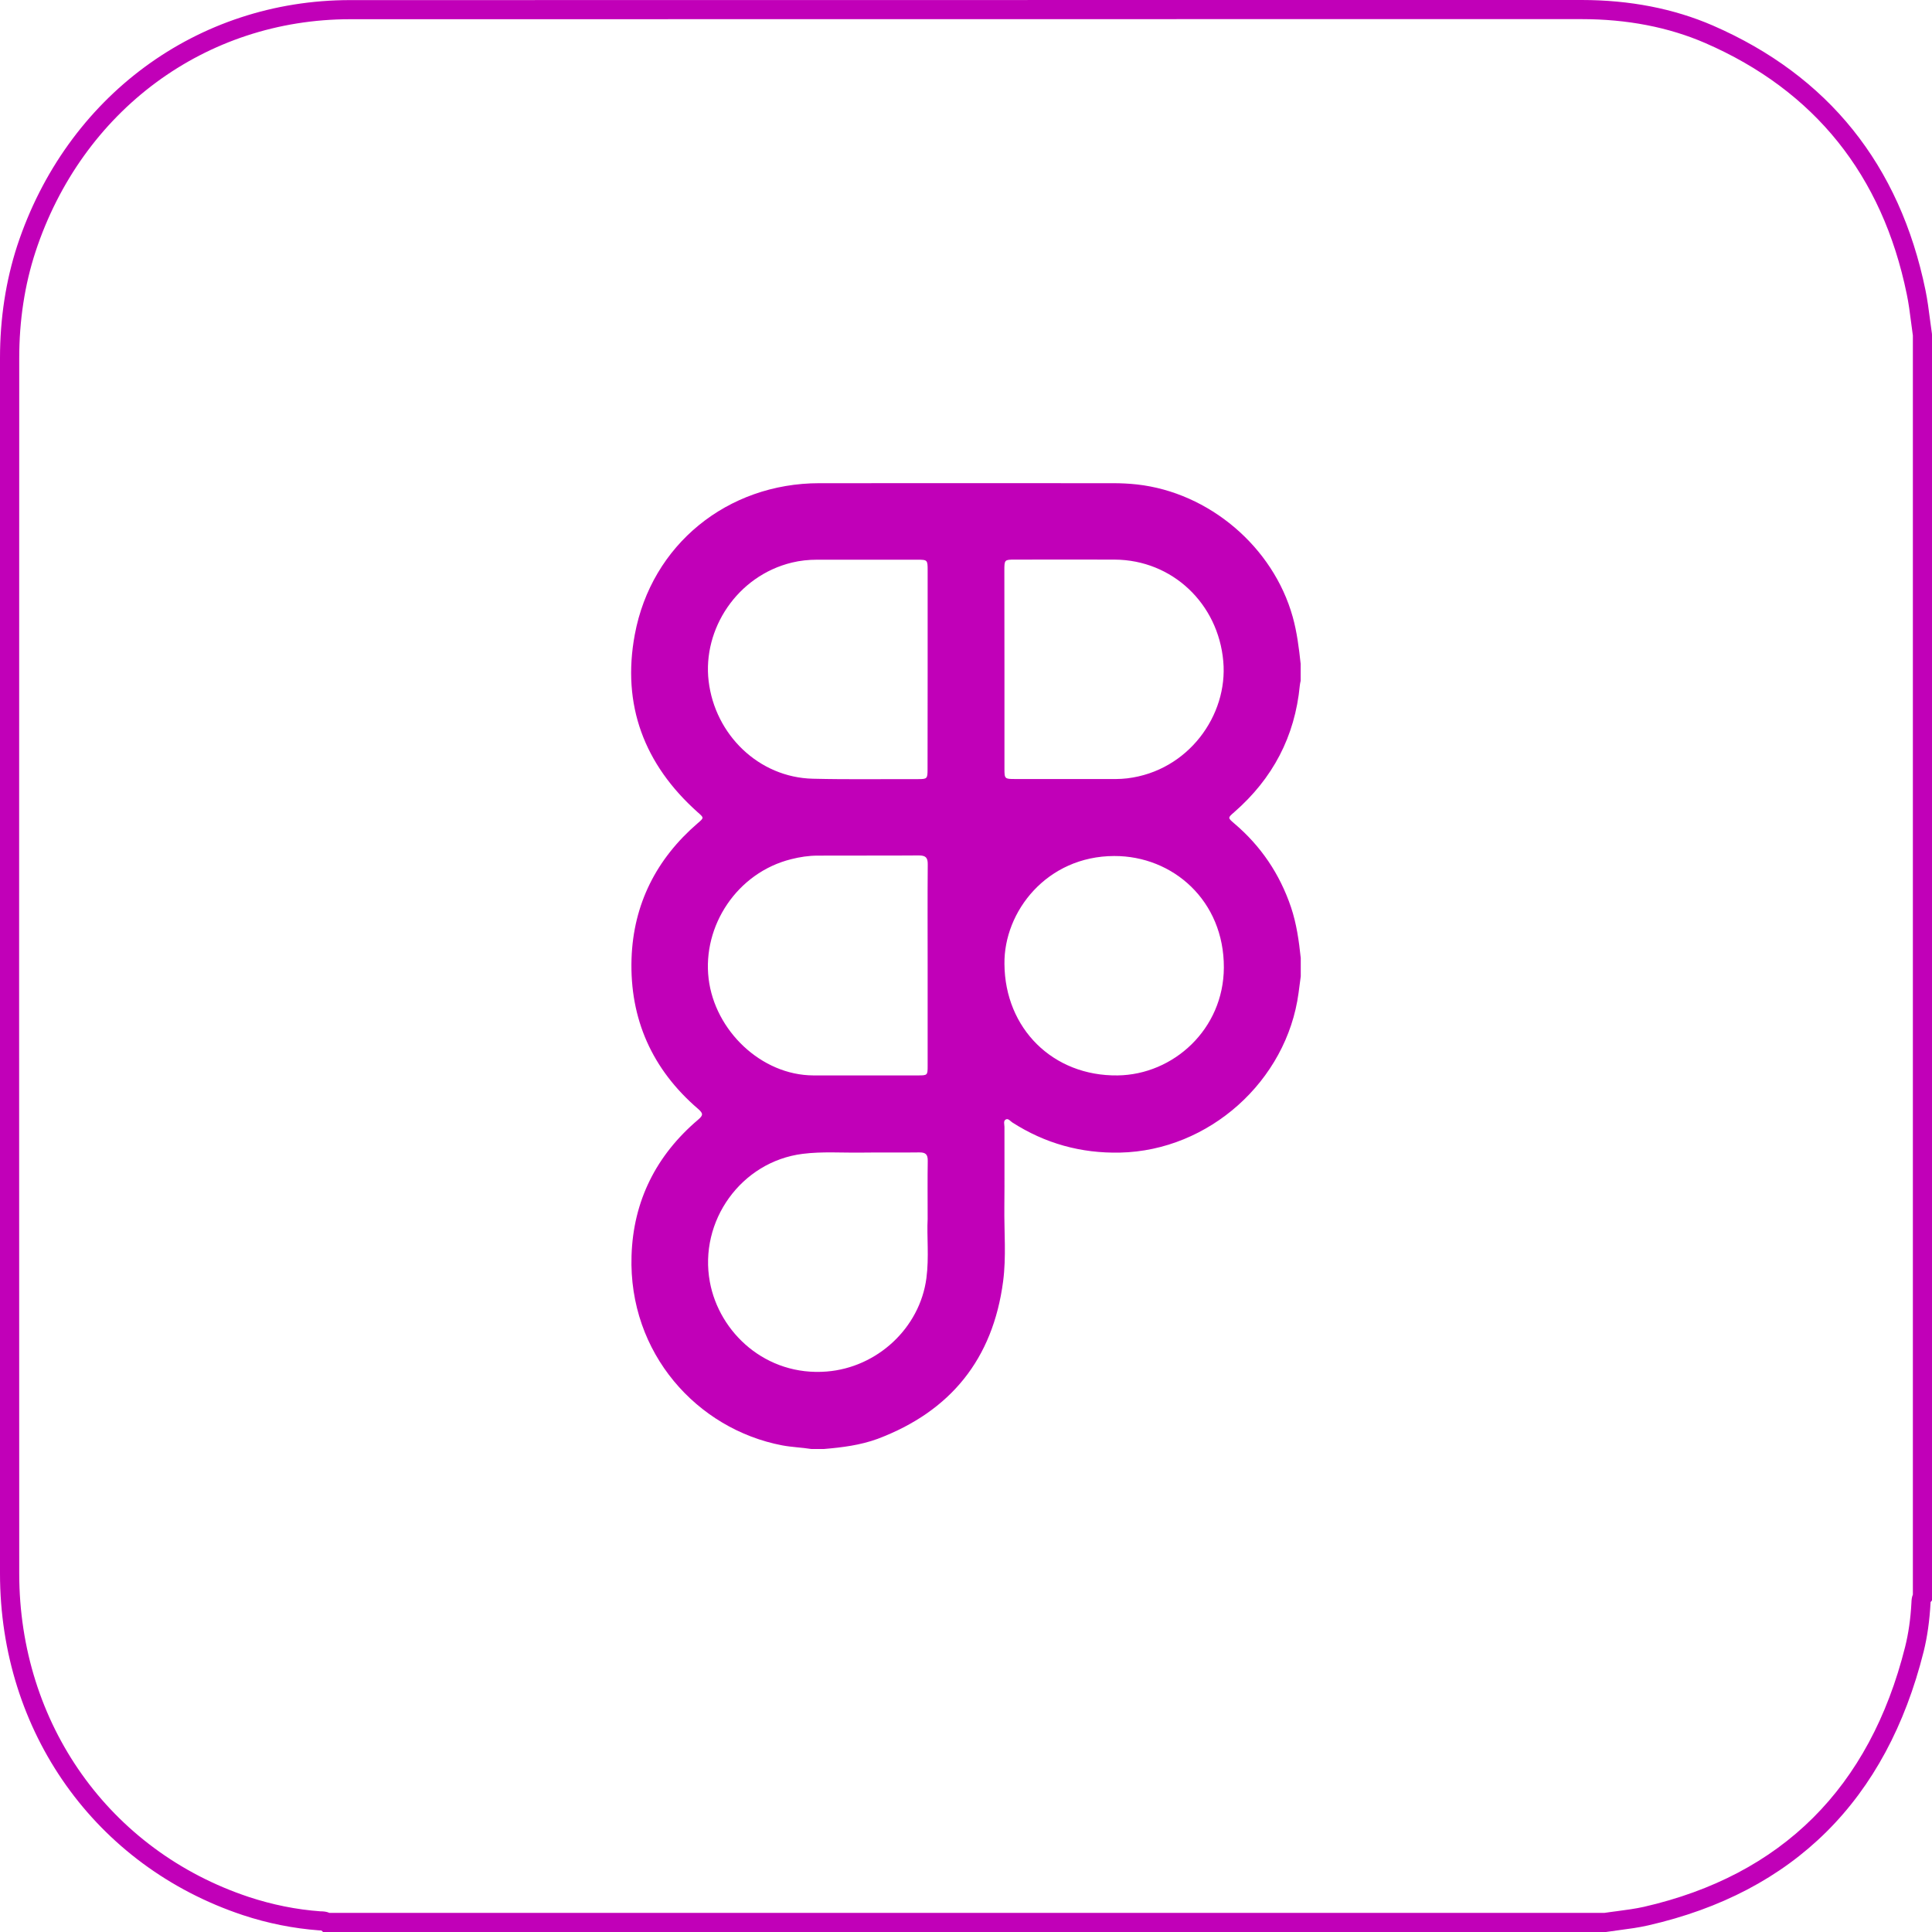
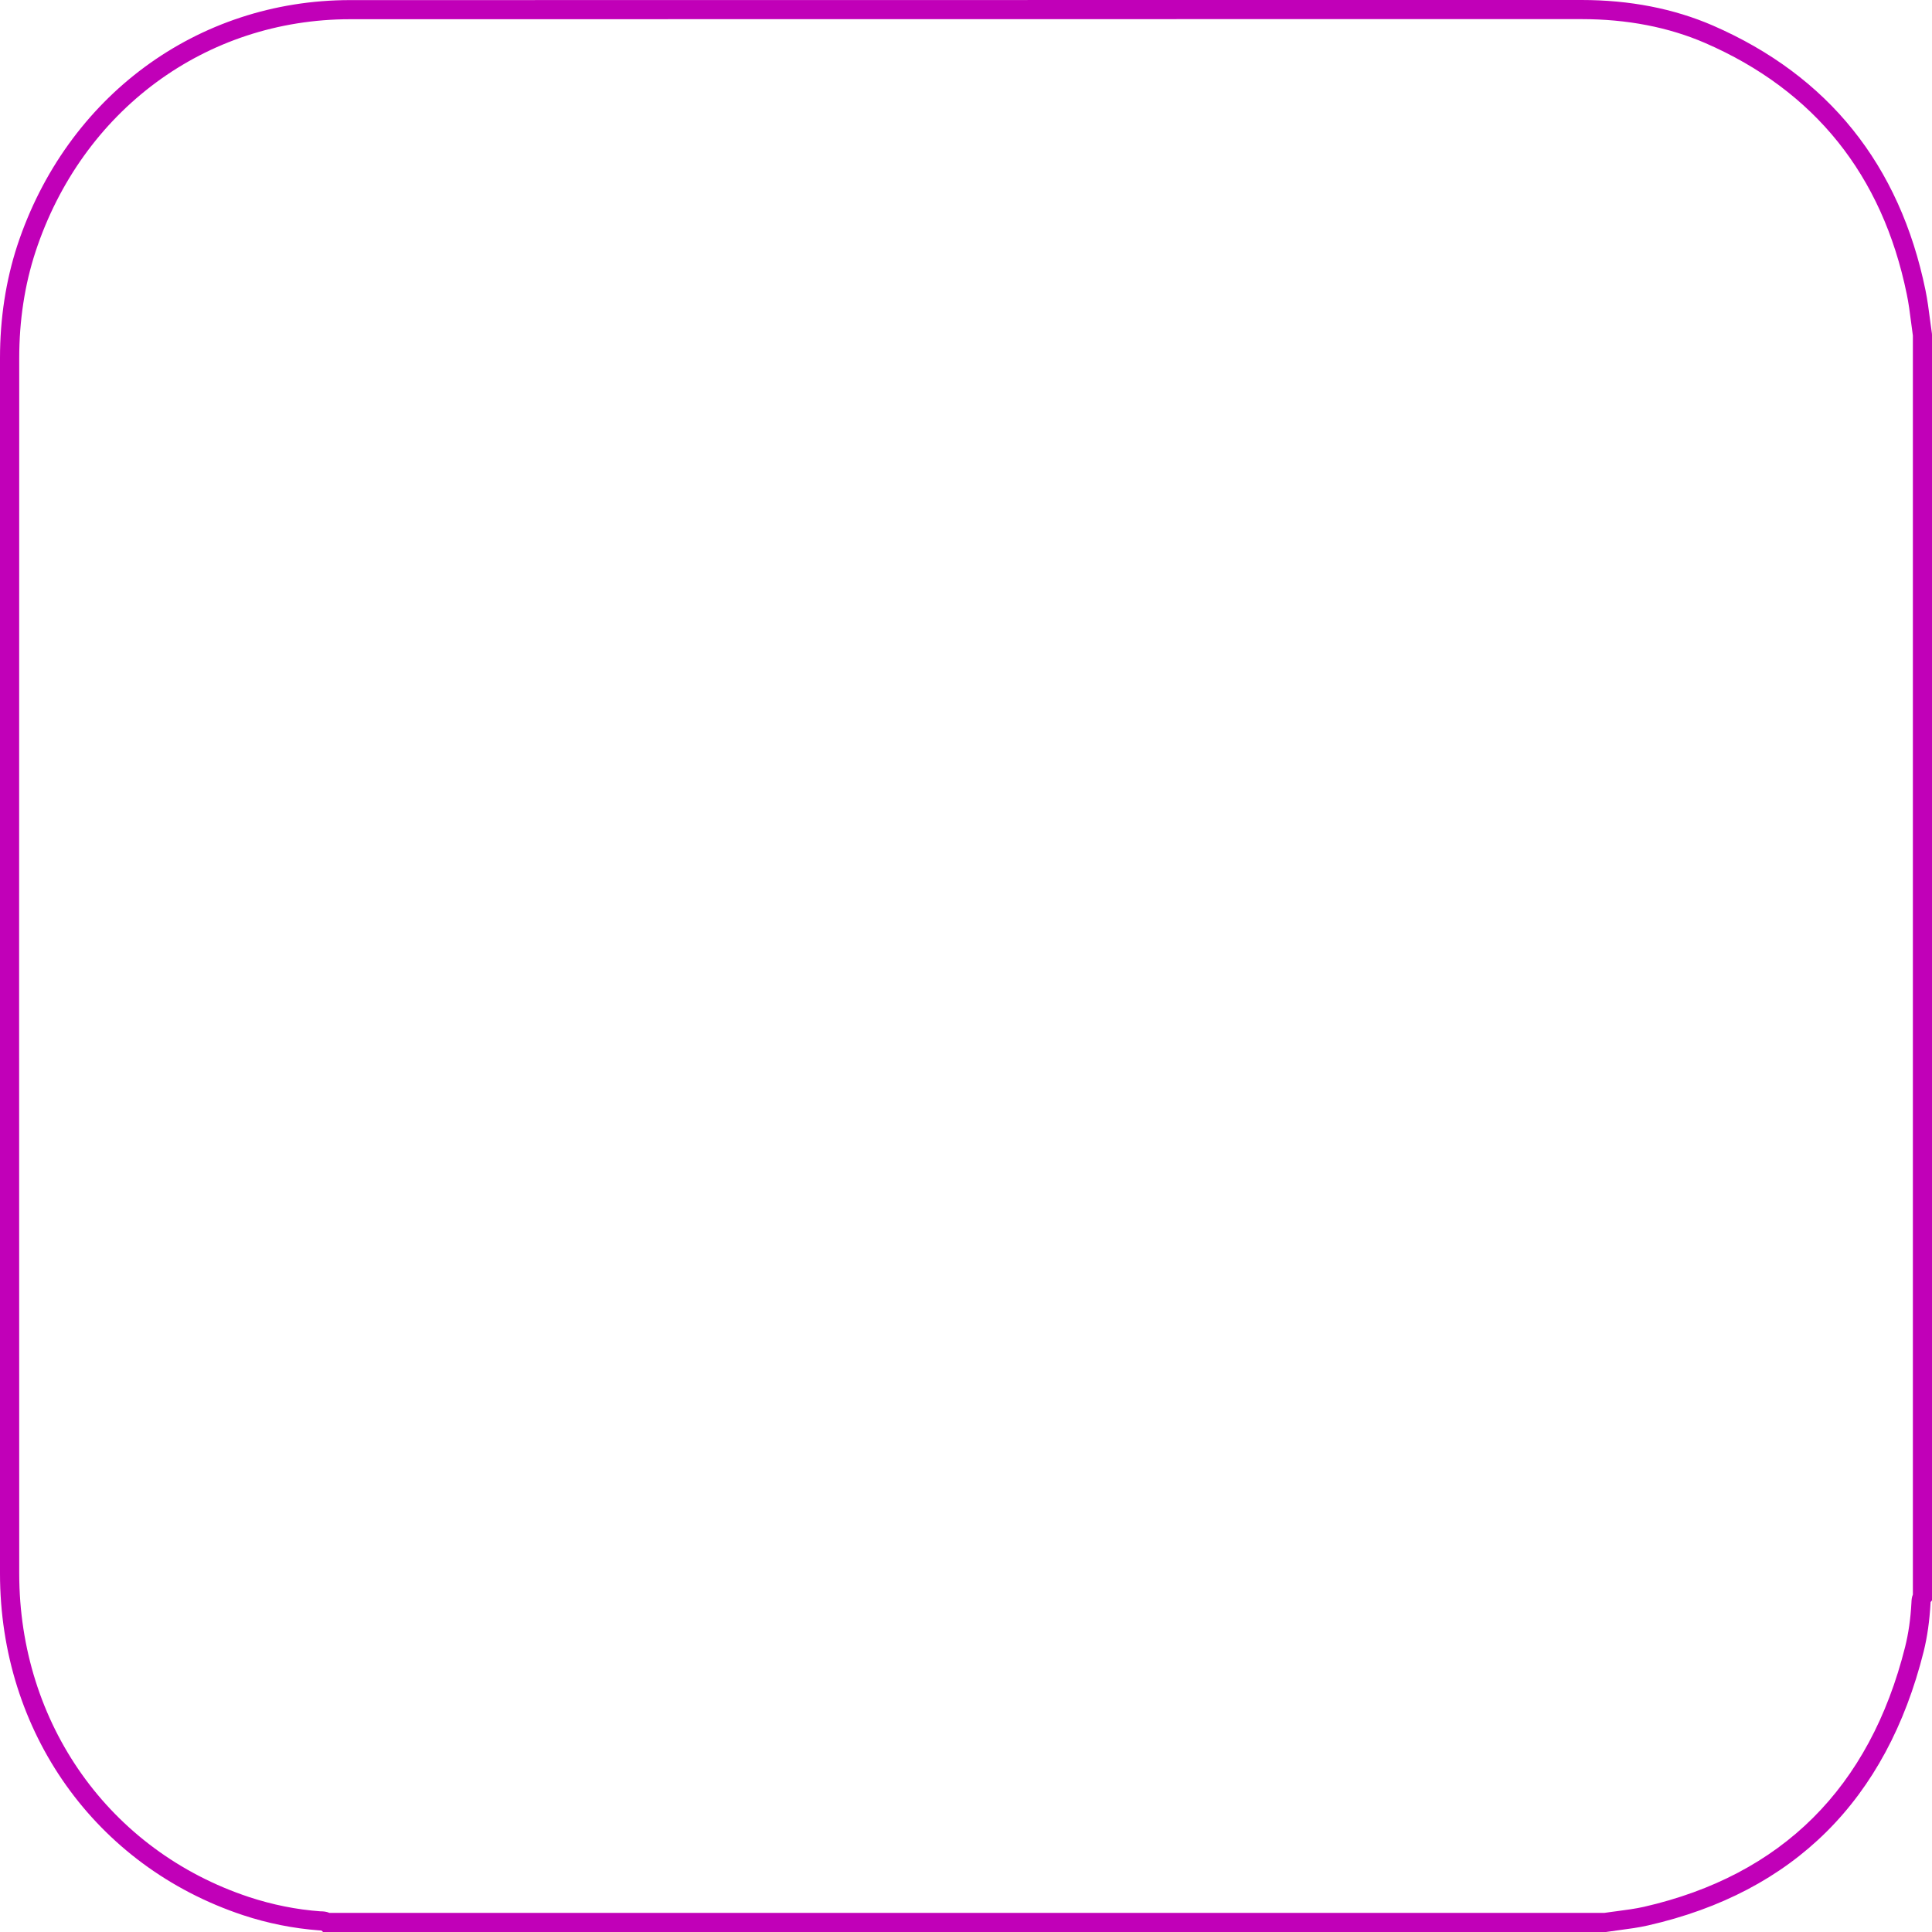
<svg xmlns="http://www.w3.org/2000/svg" xml:space="preserve" id="Layer_1" x="0" y="0" version="1.1" viewBox="0 0 202 202">
  <style>.st0{fill:#c100b8}</style>
  <path d="M167.91 202H33.78l-.18-.16h-.03c-.07 0-.14 0-.21-.01-2.67-.2-5.36-.73-7.98-1.6C9.97 195.1.01 181.09 0 164.53c-.02-41.69-.01-83.39 0-125.08v-2.02c0-4.13.61-8.08 1.8-11.74C6.94 10.1 20.61.01 36.62.01 68.81 0 101 0 133.18 0h32.19c5.02 0 9.64.9 13.72 2.67 12.06 5.25 19.54 14.56 22.23 27.68.21 1.02.34 2.05.47 3.05.06.49.13.97.2 1.46l.01.15v132.32l-.15.18v.07c-.11 1.92-.34 3.55-.72 5.09-3.89 15.53-13.58 25.17-28.81 28.64-1 .23-2 .36-2.98.49-.45.06-.91.12-1.36.19l-.07.01zm-133.47-2h133.32c.44-.07.88-.12 1.32-.18.97-.13 1.89-.25 2.79-.45 14.43-3.3 23.62-12.44 27.32-27.18.35-1.41.57-2.92.66-4.62.01-.24.02-.54.15-.85V35.08c-.07-.47-.13-.95-.19-1.42-.13-1.01-.25-1.96-.45-2.91-2.55-12.44-9.64-21.28-21.07-26.25-3.83-1.66-8.17-2.5-12.92-2.5h-32.19C101 2 68.81 2 36.62 2.01c-15.14 0-28.05 9.55-32.91 24.32-1.13 3.45-1.7 7.19-1.7 11.11v2.02c-.01 41.69-.02 83.38 0 125.08.01 15.68 9.43 28.95 24.01 33.8 2.46.81 4.98 1.32 7.5 1.5h.11c.19.01.49.02.81.16z" class="st0" />
-   <path id="_x33_1s4HK.tif" d="M86.15 151.5h-1.32c-1.01-.16-2.04-.19-3.05-.38-8.87-1.69-16.08-9.62-15.75-19.83.18-5.73 2.58-10.5 6.96-14.22.54-.46.55-.65 0-1.13-4.8-4.12-7.16-9.4-6.96-15.7.19-5.7 2.59-10.44 6.92-14.17.68-.58.66-.56-.02-1.16-5.58-4.99-7.93-11.21-6.56-18.56 1.75-9.42 9.7-15.82 19.28-15.83 10.24-.01 20.48 0 30.73 0 .83 0 1.66.04 2.49.13 7.55.84 14.25 6.53 16.29 13.85.45 1.61.65 3.26.83 4.91v1.77c-.03.17-.08.33-.09.5-.51 5.33-2.83 9.72-6.85 13.23-.69.6-.69.59-.02 1.17 2.8 2.37 4.77 5.29 5.95 8.77.58 1.73.83 3.52 1.02 5.32v1.91c-.08.58-.16 1.16-.23 1.74-1.23 9.2-9.37 16.49-18.66 16.69-4.08.09-7.84-.95-11.28-3.16-.21-.14-.42-.46-.69-.29-.25.15-.12.5-.12.76-.01 2.79.02 5.59-.01 8.38-.03 2.6.21 5.2-.13 7.78-1.07 8.12-5.49 13.58-13.12 16.46-1.8.66-3.7.9-5.61 1.06zm10.84-50.54c0-3.53-.02-7.06.01-10.59.01-.71-.23-.93-.93-.93-3.53.03-7.05 0-10.58.02-.93 0-1.85.14-2.76.37-5.67 1.41-9.3 6.98-8.64 12.5.65 5.42 5.5 10.09 10.95 10.11 3.65.01 7.3 0 10.95 0 .98 0 1-.02 1-.98v-10.5zm0-30.98V59.61c0-1.06-.03-1.09-1.06-1.09H85.42c-.88 0-1.76.09-2.62.3-5.74 1.39-9.35 6.97-8.71 12.38.66 5.61 5.24 10.09 10.9 10.22 3.67.09 7.35.03 11.02.04.93 0 .97-.05.97-1.03.01-3.49.01-6.97.01-10.45zm8.03-.03v10.44c0 1.03.03 1.06 1.09 1.06 3.11 0 6.22.01 9.33 0 .81 0 1.62.03 2.42-.07 6.37-.77 10.55-6.59 10.04-12.24-.53-6.02-5.32-10.6-11.36-10.63-3.48-.02-6.96 0-10.44 0-1.07 0-1.09.02-1.09 1.13.01 3.44.01 6.87.01 10.31zm-8.03 57.49c0-2.3-.02-4.18.01-6.07.01-.69-.24-.89-.9-.88-2.01.03-4.02-.01-6.02.02-2.05.03-4.11-.13-6.16.13-6.42.81-10.88 7.03-9.7 13.4.98 5.3 5.86 9.87 12.22 9.36 5.27-.42 9.73-4.54 10.42-9.76.29-2.2.03-4.41.13-6.2zm8.03-26.65c.05 6.75 5.07 11.74 11.84 11.65 5.83-.08 11.07-4.83 11.1-11.27.03-6.99-5.32-11.69-11.47-11.67-7.03.02-11.54 5.79-11.47 11.29z" class="st0" />
</svg>